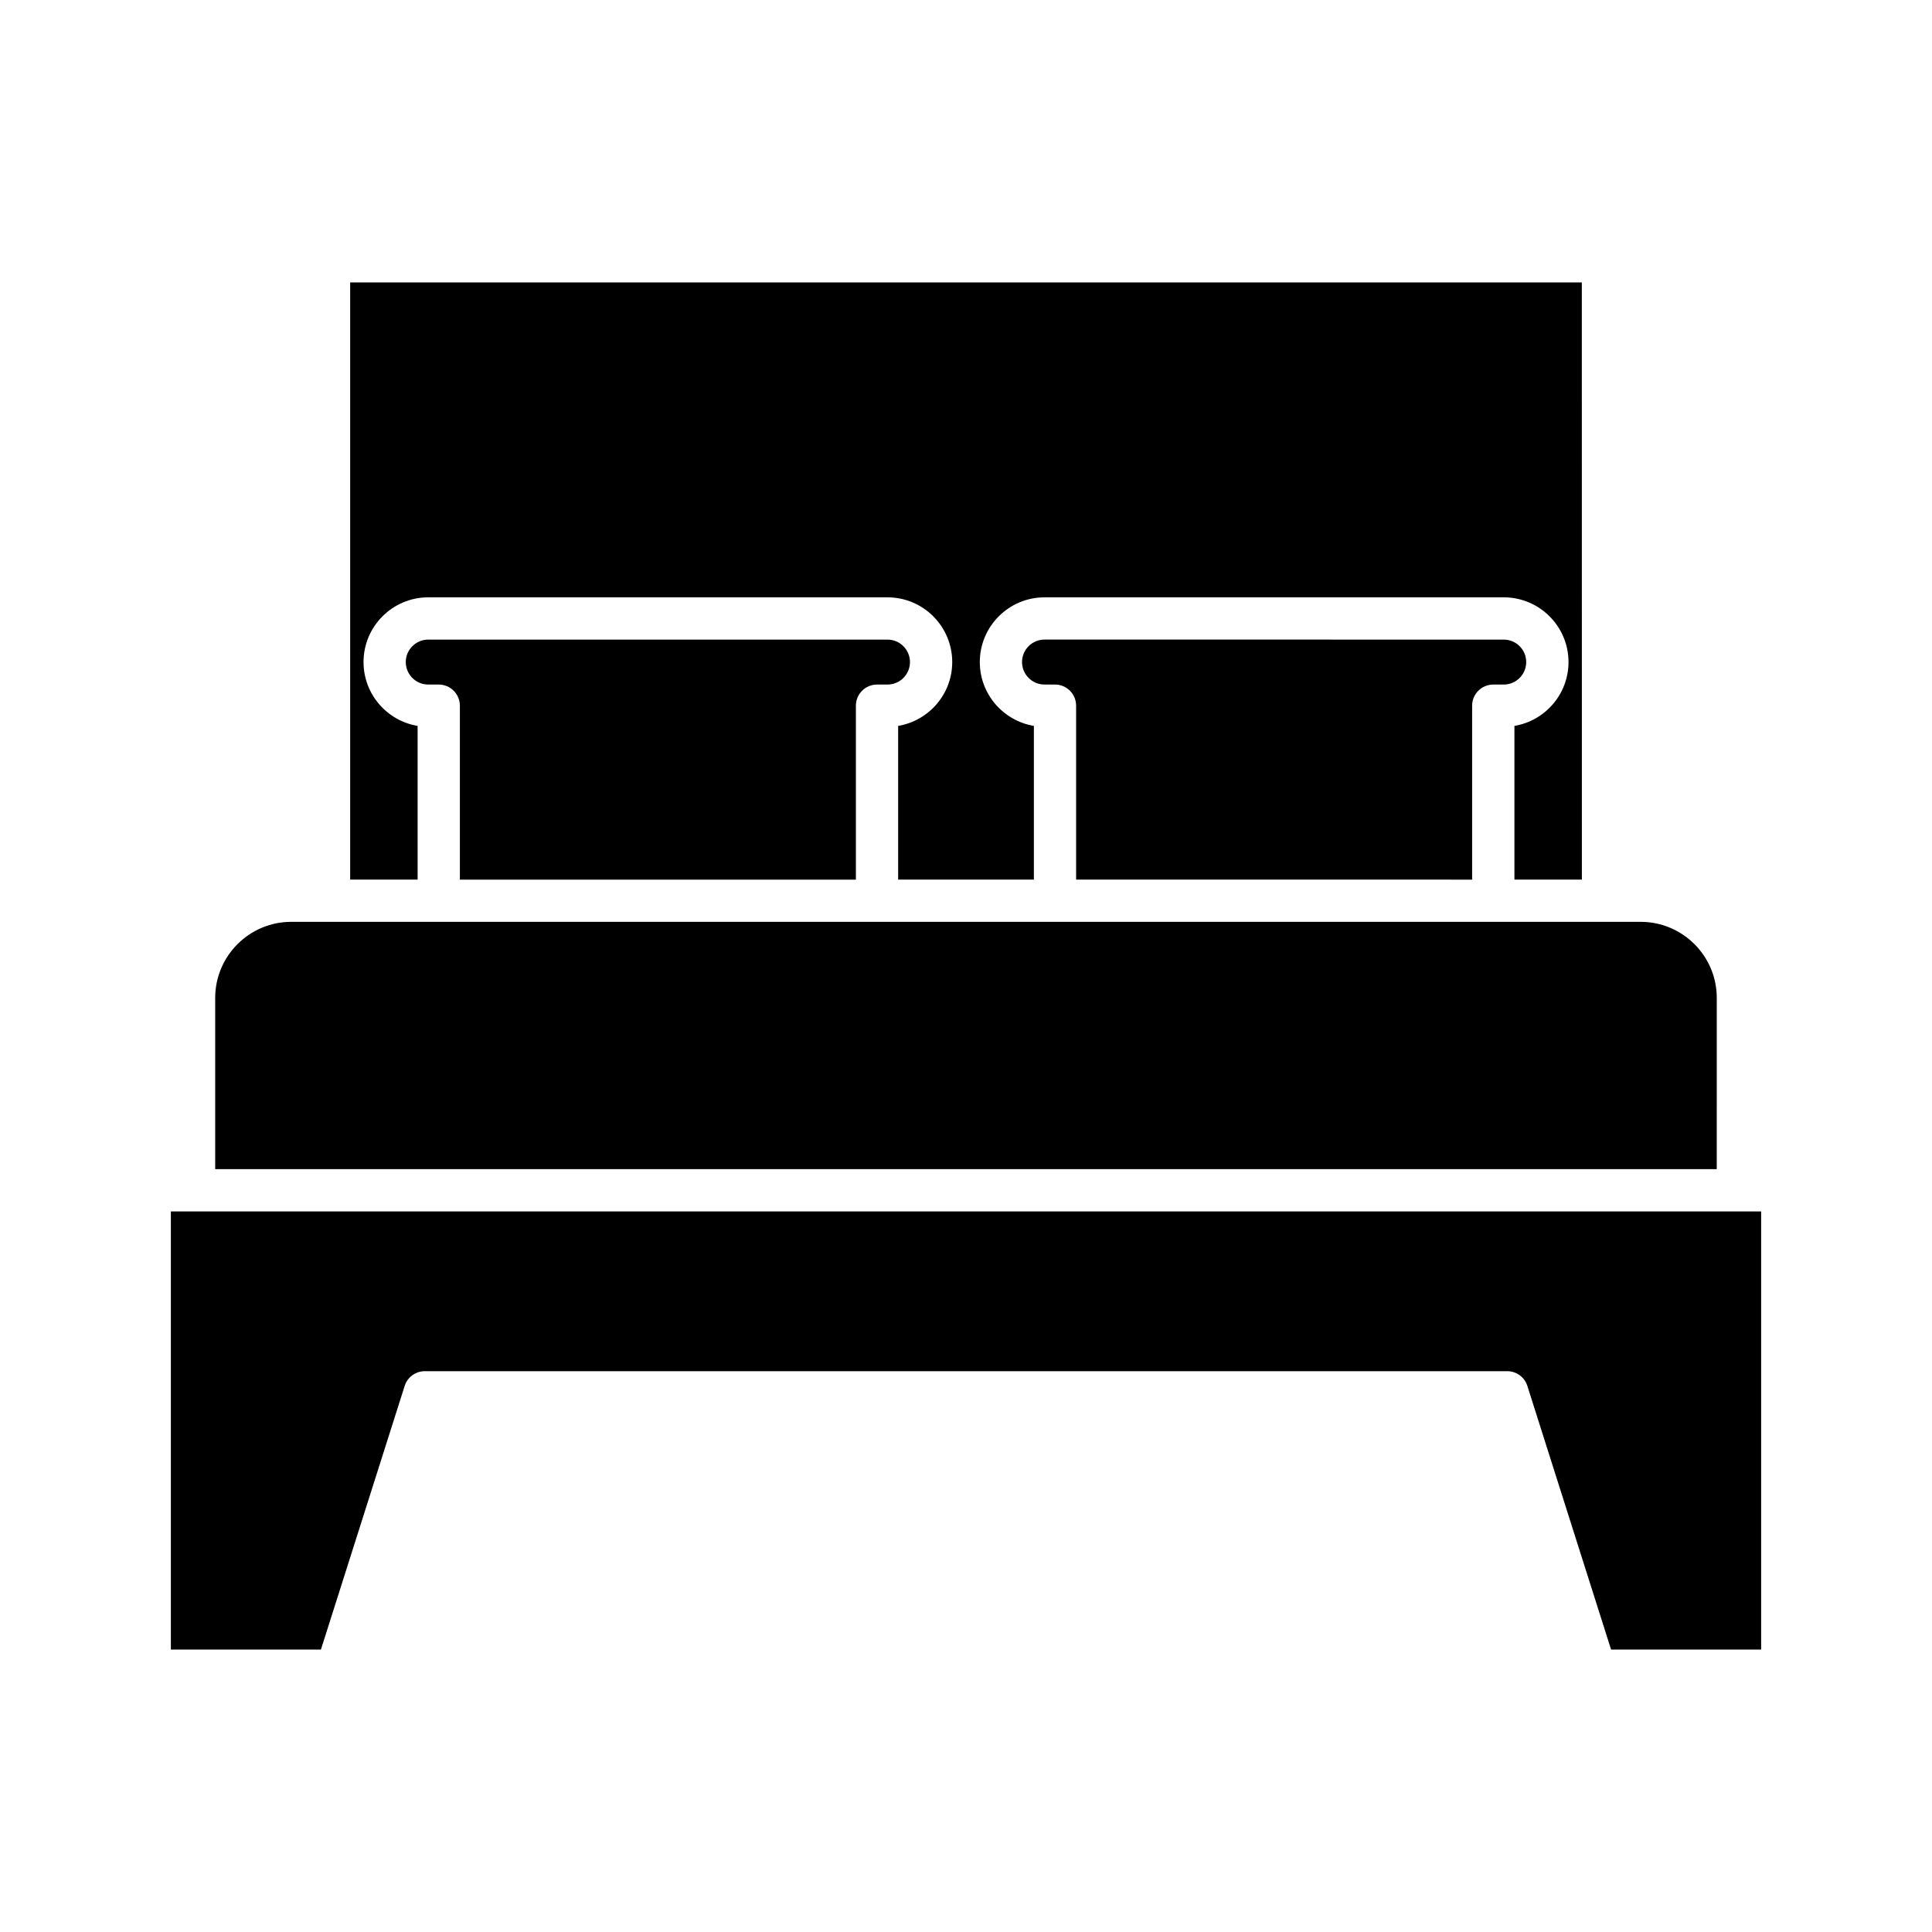
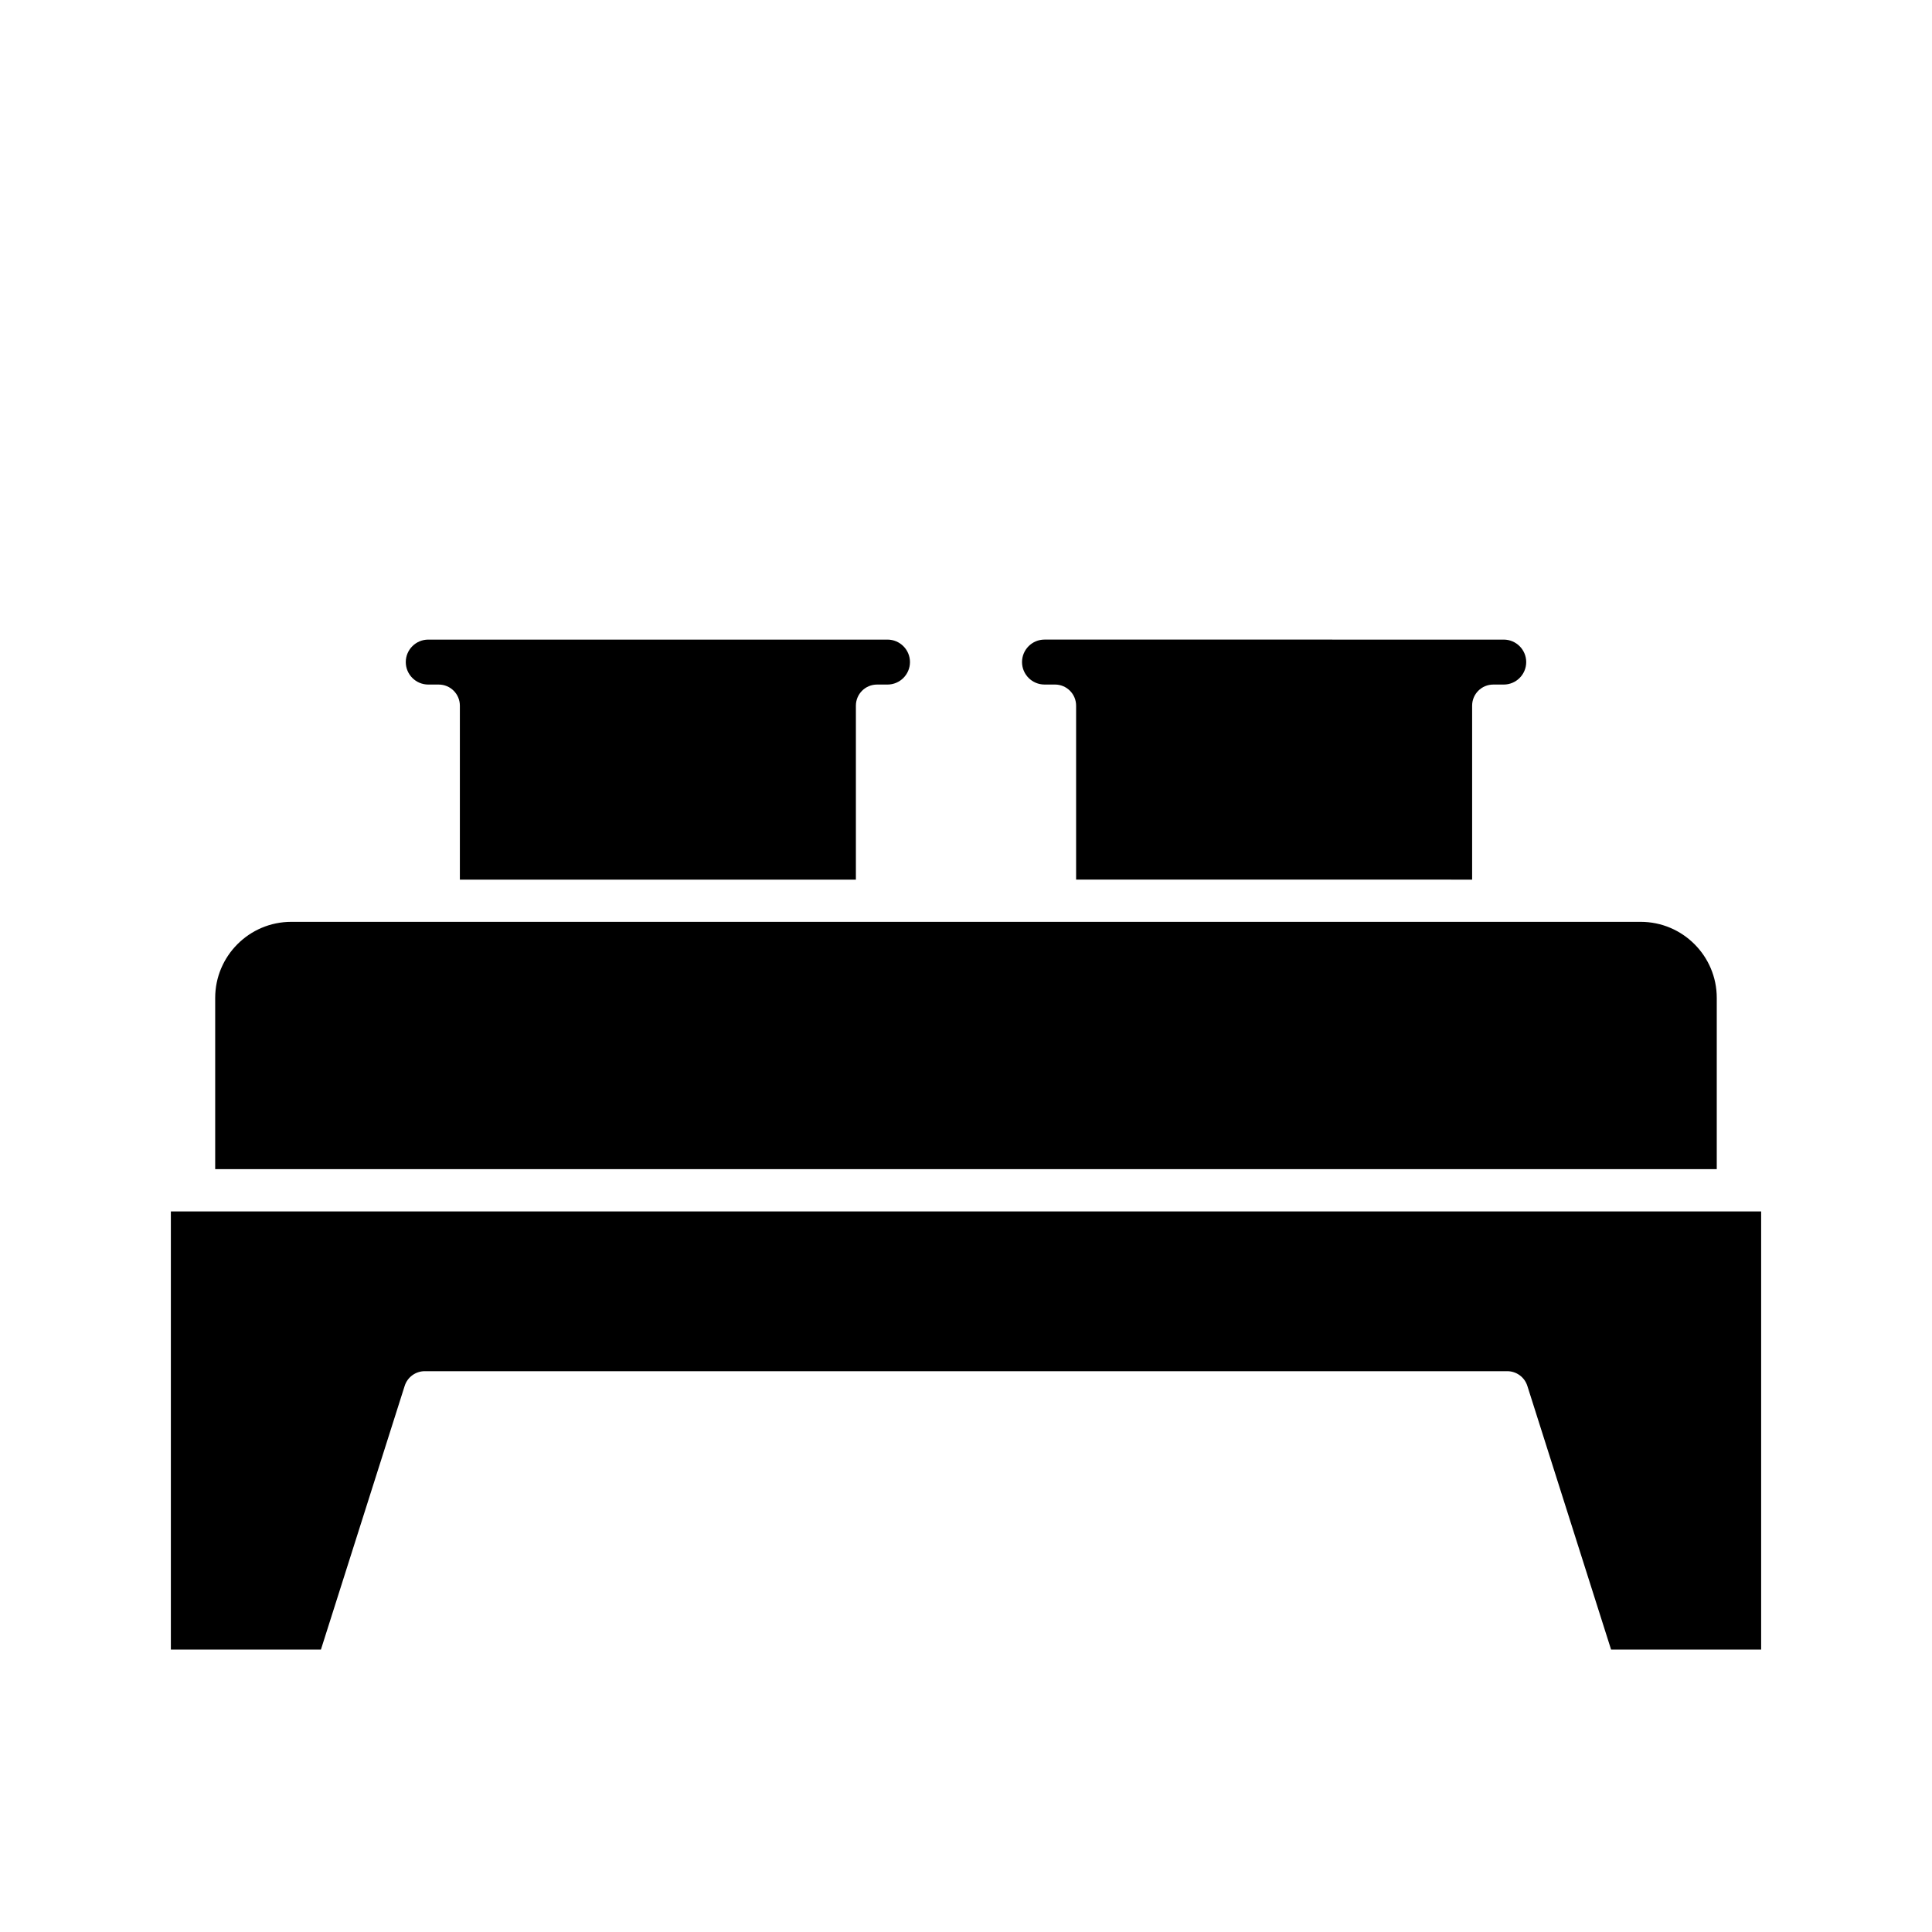
<svg xmlns="http://www.w3.org/2000/svg" fill="#000000" width="800px" height="800px" version="1.1" viewBox="144 144 512 512">
  <g>
-     <path d="m254.67 336.37c-8.125-1.348-14.332-8.422-14.332-16.918 0-9.461 7.695-17.152 17.156-17.152h121.7c9.457 0 17.156 7.695 17.156 17.152 0 8.5-6.211 15.57-14.332 16.918v40.734h35.973v-40.734c-8.125-1.348-14.332-8.422-14.332-16.918 0-9.461 7.695-17.152 17.156-17.152h121.7c9.457 0 17.156 7.695 17.156 17.152 0 8.5-6.211 15.57-14.332 16.918v40.734h17.875l-0.016-158.26h-326.4v158.26h17.875z" />
    <path d="m534.13 377.11v-46.098c0-3.09 2.504-5.598 5.598-5.598h2.777c3.285 0 5.957-2.672 5.957-5.957s-2.672-5.957-5.957-5.957l-121.7-0.004c-3.285 0-5.957 2.672-5.957 5.957 0 3.281 2.672 5.957 5.957 5.957h2.777c3.094 0 5.598 2.508 5.598 5.598v46.098z" />
    <path d="m370.82 377.11v-46.098c0-3.09 2.504-5.598 5.598-5.598h2.777c3.285 0 5.957-2.672 5.957-5.957s-2.672-5.957-5.957-5.957h-121.7c-3.285 0-5.961 2.672-5.961 5.957 0 3.281 2.672 5.957 5.961 5.957h2.777c3.094 0 5.598 2.508 5.598 5.598v46.098z" />
    <path d="m598.96 408.45c0-11.109-9.043-20.152-20.156-20.152h-357.62c-11.113 0-20.156 9.043-20.156 20.152v45.391h397.93z" />
    <path d="m189.28 465.04v116.11h39.77l22.191-69.871c0.738-2.324 2.898-3.902 5.336-3.902h286.85c2.438 0 4.598 1.578 5.336 3.902l22.188 69.871h39.77v-116.11z" />
  </g>
</svg>